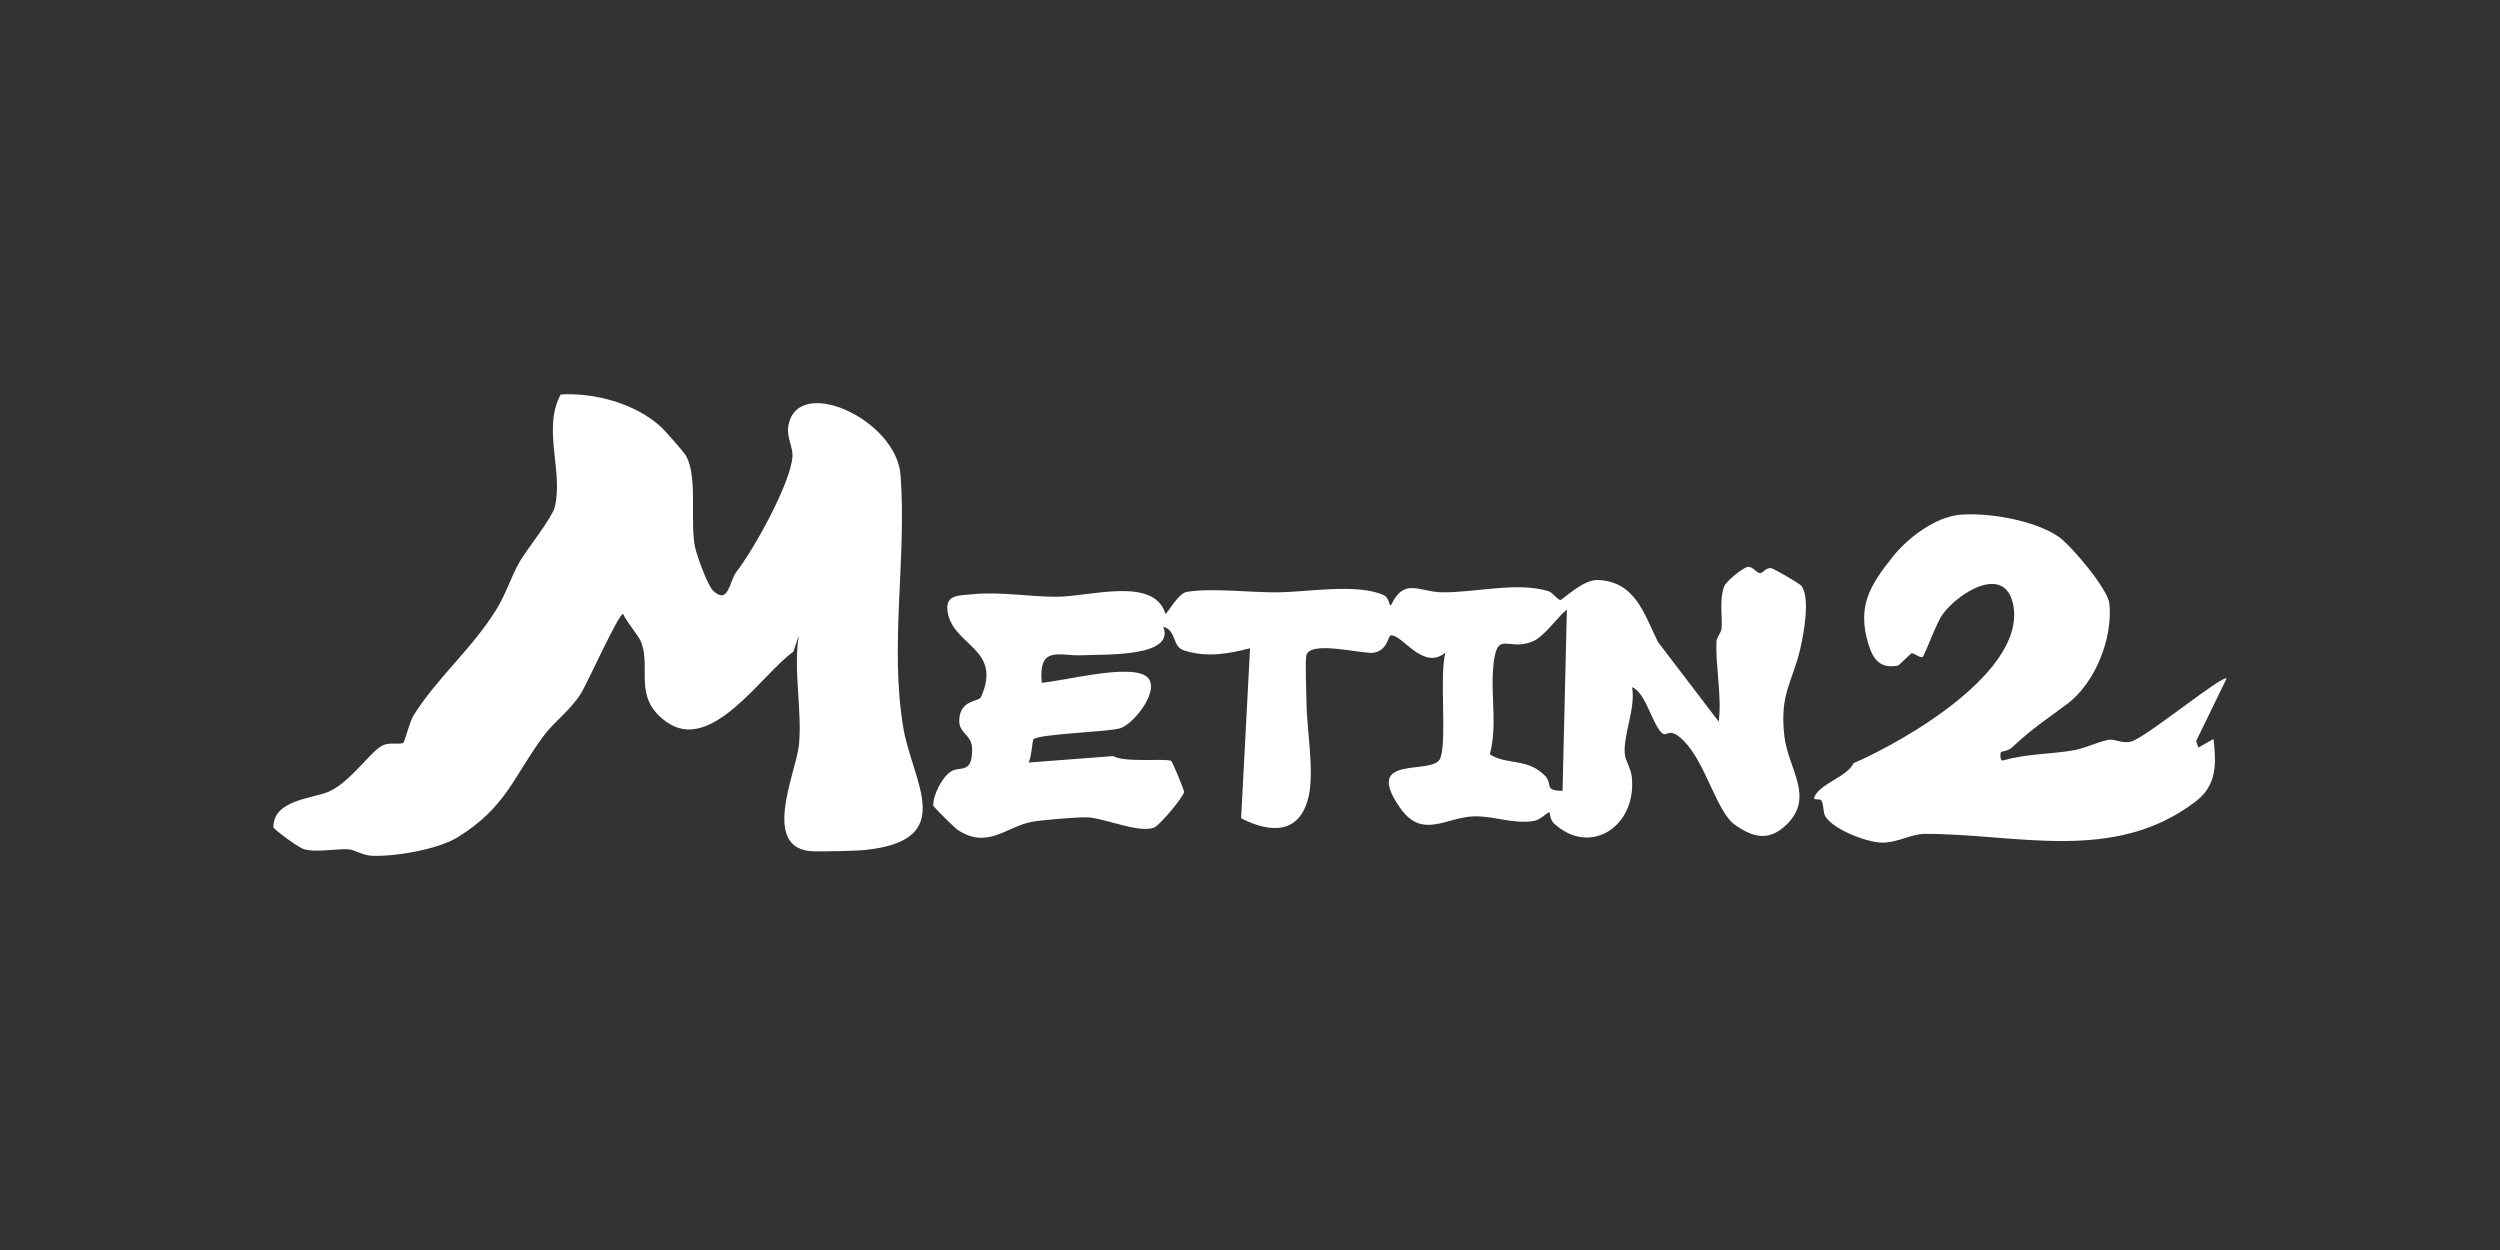
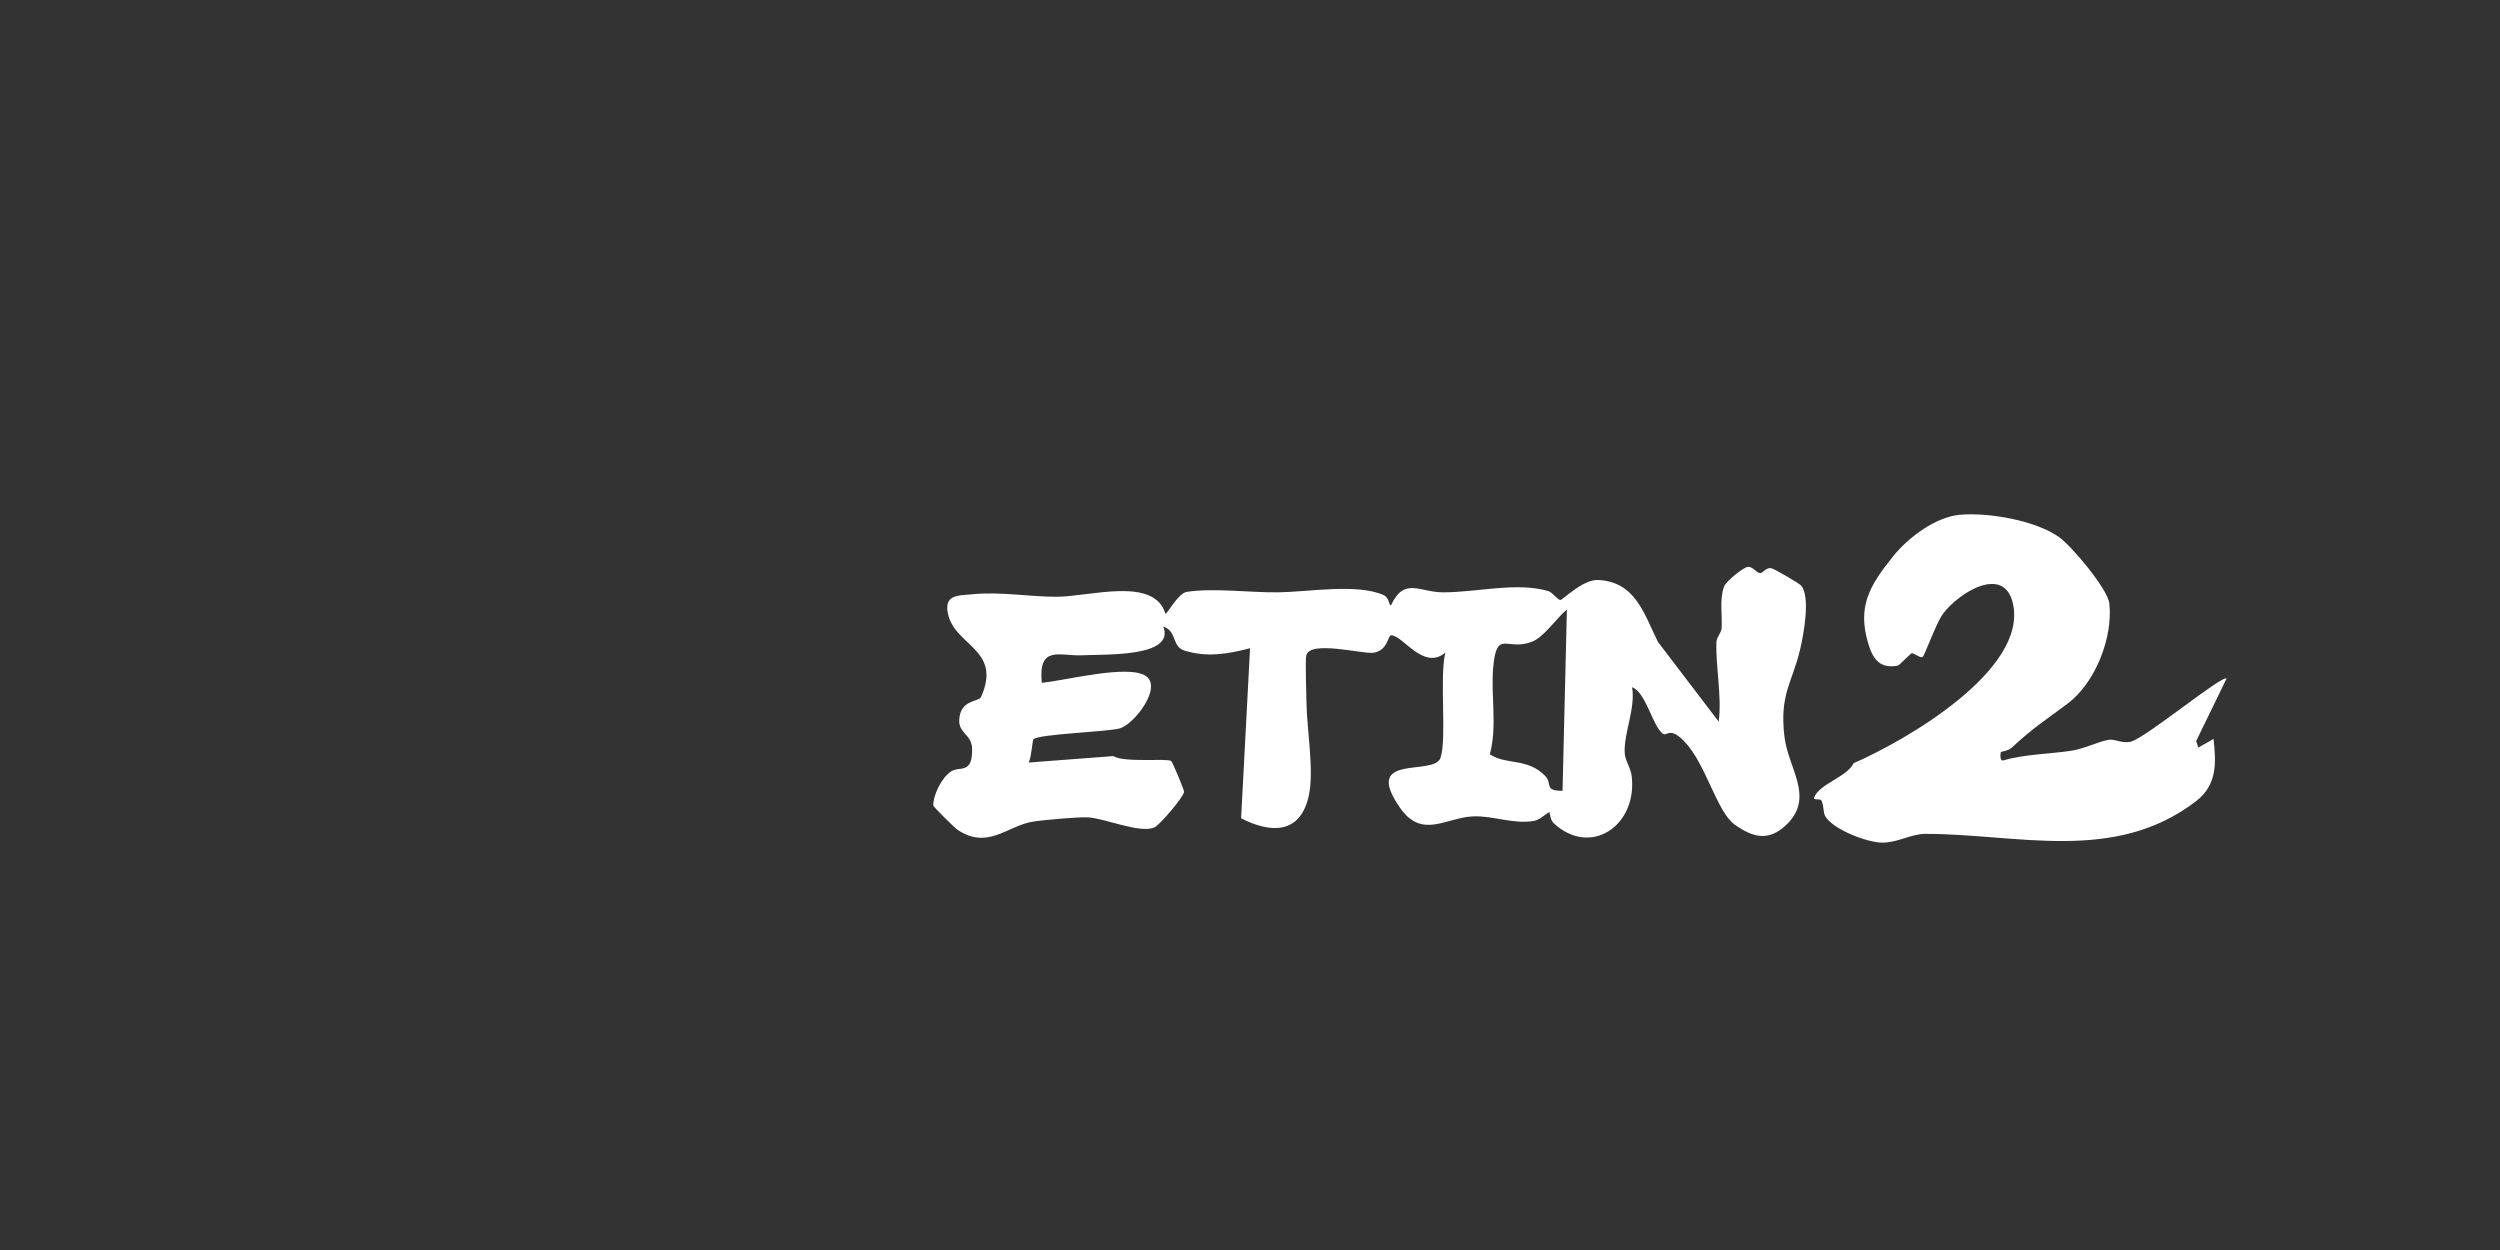
<svg xmlns="http://www.w3.org/2000/svg" id="Layer_1" data-name="Layer 1" viewBox="0 0 512 256">
  <rect x="0" y="0" width="512" height="256" fill="#333333" stroke="none" />
  <defs>
    <style>
      .cls-1 {
        fill: #fff;
      }

      .cls-2 {
        fill: none;
      }
    </style>
  </defs>
  <rect class="cls-2" x="128" y="-128" width="256" height="512" transform="translate(128 384) rotate(-90)" />
  <g id="metin2">
-     <path class="cls-1" d="M146.08,121.01c3.17,2.93,3.24-1.97,4.76-3.92,3.54-4.58,11.09-18.1,11.46-23.61.12-1.78-1.14-3.92-.89-5.91,1.38-11.11,22.14-1.88,23.02,9.73,1.29,16.96-2.28,34.92.57,51.77,1.89,11.16,11.29,23.03-7.87,25.01-1.9.2-8.5.31-10.45.27-11.09-.25-3.65-16.12-3.07-21.66.73-6.97-1.18-15.36-.02-22.55l-1.1,3.32c-6.56,4.67-16.79,21.01-26.02,14.37-6.84-4.92-3.14-10.62-5.09-16.16-.51-1.45-3-4.18-3.78-5.94-.92-.02-7.36,14.26-8.57,16.21-2.16,3.47-5.59,5.96-7.48,8.48-6.34,8.43-7.77,14.89-17.89,21.09-4.04,2.48-12.91,3.97-17.58,3.75-1.84-.09-3.5-1.27-4.79-1.33-2.56-.13-6.54.7-8.98,0-1.26-.36-6.31-4.13-6.31-4.51-.04-5.64,7.96-5.83,11.33-7.29,4.36-1.89,8.55-8.22,10.94-9.42,1.59-.8,3.54-.13,4.32-.59.34-.21,1.26-4.24,2.04-5.49,4.86-7.85,11.99-13.64,17.08-21.9,1.85-3,3.01-6.66,4.63-9.54,1.38-2.44,6.71-9.09,7.27-11.33,1.82-7.23-2.59-16.1,1.23-23.08,6.9-.39,15.13,1.83,20.34,6.48.92.82,4.93,5.35,5.36,6.16,2.4,4.51.72,13.16,1.79,18.55.35,1.77,2.59,7.97,3.76,9.06Z" />
    <g>
      <path class="cls-1" d="M340.65,150.33c-2.14-1.33-3.51-8.56-6.4-9.59.76,4.29-1.79,9.61-1.5,13.59.1,1.43,1.22,2.94,1.42,4.6,1.21,10.2-8.45,16.67-15.97,9.66-.74-.69-.77-2.15-.86-2.22-.26-.19-1.83,1.51-3.11,1.74-4.24.76-8.29-1.06-12.43-.92-5.69.2-10.54,4.76-15.07-1.75-7.92-11.38,6.96-6.35,8.29-10.24s-.26-16.5.99-21.54c-4.51,3.76-8.68-3.56-11.09-3.55-.72,0-.63,3.1-3.62,3.57-2.19.34-13.03-2.64-13.77.56-.24,1.03,0,7.56.03,9.51.06,5.47,1.6,13.94.5,19.12-1.68,7.91-7.67,7.91-13.88,4.71l1.83-34.82c-4.57,1.17-8.7,1.92-13.41.49-2.66-.8-1.51-4.03-4.36-4.91,2.49,6.33-12.08,5.62-16.6,5.86s-9.04-2.23-8.29,5.63c4.66-.39,17.75-3.87,21.35-1.36,3.36,2.34-2.36,9.79-5.32,10.69-2.49.75-16.58,1.13-17.74,2.25-.21.2-.42,3.85-.98,4.76l17.35-1.32c2.22,1.41,11.13.38,11.87,1.02.26.23,2.68,5.99,2.62,6.33-.2,1.13-4.96,6.75-6.08,7.25-2.95,1.33-10.28-1.93-13.73-2.06-1.97-.08-9.32.55-11.36.92-5.21.95-9.12,5.78-15.32,1.57-.36-.24-4.87-4.59-4.88-4.94-.04-2.12,1.78-5.74,3.61-6.93s4.42.66,4.35-4.61c-.04-3.03-2.78-3.15-2.64-5.97.2-4.22,3.99-3.63,4.47-4.7,4.47-10.04-5.95-10.41-6.88-17.63-.44-3.38,2.45-3.13,5.07-3.39,5.71-.58,11.79.53,17.36.51,6.7-.03,19.91-4.22,22.21,3.48.41.02,2.56-4.2,4.4-4.49,5.47-.84,12.98.18,18.74.1,6.07-.08,16.18-1.86,21.54.57,1.27.58,1.04,2.3,1.53,2.04,2.75-5.79,5.77-2.62,10.62-2.61,6.94.02,15.14-2.17,21.59-.25.85.25,1.93,1.83,2.47,1.82.44,0,4.62-4.25,7.73-4.1,7.65.36,9.41,6.97,12.24,12.68l12.45,16.33c.68-5.22-.68-11.42-.46-16.39.04-.91.98-1.77,1.05-2.72.19-2.53-.49-5.86.51-8.54.42-1.14,3.93-3.93,4.85-4.04,1.03-.12,1.76,1.23,2.53,1.28.54.03,1.21-1.18,2.24-1.02.63.1,5.76,3.1,6.18,3.59,1.91,2.3.51,9.93-.22,13.02-1.63,6.92-4.23,9.14-3.23,17.81.78,6.74,6.33,12.51.34,18.2-3.49,3.31-6.68,2.64-10.53-.11-3.68-2.63-5.88-12.52-10.37-17.1-2.9-2.95-3.47-1-4.22-1.47ZM320.01,161.96l.89-37.13c-2.07,1.67-4.62,5.6-7.14,6.59-5.16,2.03-7.26-2.74-7.96,5.35-.5,5.84.87,11.92-.68,17.71,3.46,2.28,7.68.66,11.32,4.42,1.6,1.65-.35,3.05,3.56,3.06Z" />
      <path class="cls-1" d="M409.79,154.01c-.09.1-.32,1.86.42,1.73,4.42-1.29,9.4-1.29,13.99-1.99,2.65-.4,5.12-1.73,7.56-2.22,1.39-.28,2.8.85,4.7.34,3.05-.82,18.7-13.72,19.54-12.9l-6.23,12.8.45,1.33,3.11-1.76c.56,4.95.75,9.42-3.6,12.76-16.77,12.87-36.8,6.62-55.5,6.68-2.86.01-5.69,1.86-8.85,1.79s-9.97-2.72-11.56-5.39c-.49-.83-.25-2.17-.79-3.22-.26-.51-1.77.06-1.47-.68,1.15-2.84,6.65-4.08,8.06-6.98,10.58-4.59,35.58-18.99,32.65-32.6-1.77-8.24-11.25-2.24-14.39,2.07-1.37,1.88-3.72,8.52-4.13,8.78-.45.29-1.63-.74-2.21-.77-.19-.01-2.62,2.48-2.8,2.52-3.59.74-5.13-1.2-6.09-4.38-2.34-7.72.24-11.98,5.06-17.99,3.05-3.81,8.7-8.09,13.74-8.51,5.85-.49,15.33,1.15,20.18,4.53,2.61,1.82,10.04,10.69,10.36,13.63.77,7.03-2.86,16.26-8.58,20.55-4.58,3.43-6.95,4.85-11.43,9.01-.7.65-2.1.77-2.19.88Z" />
    </g>
  </g>
</svg>